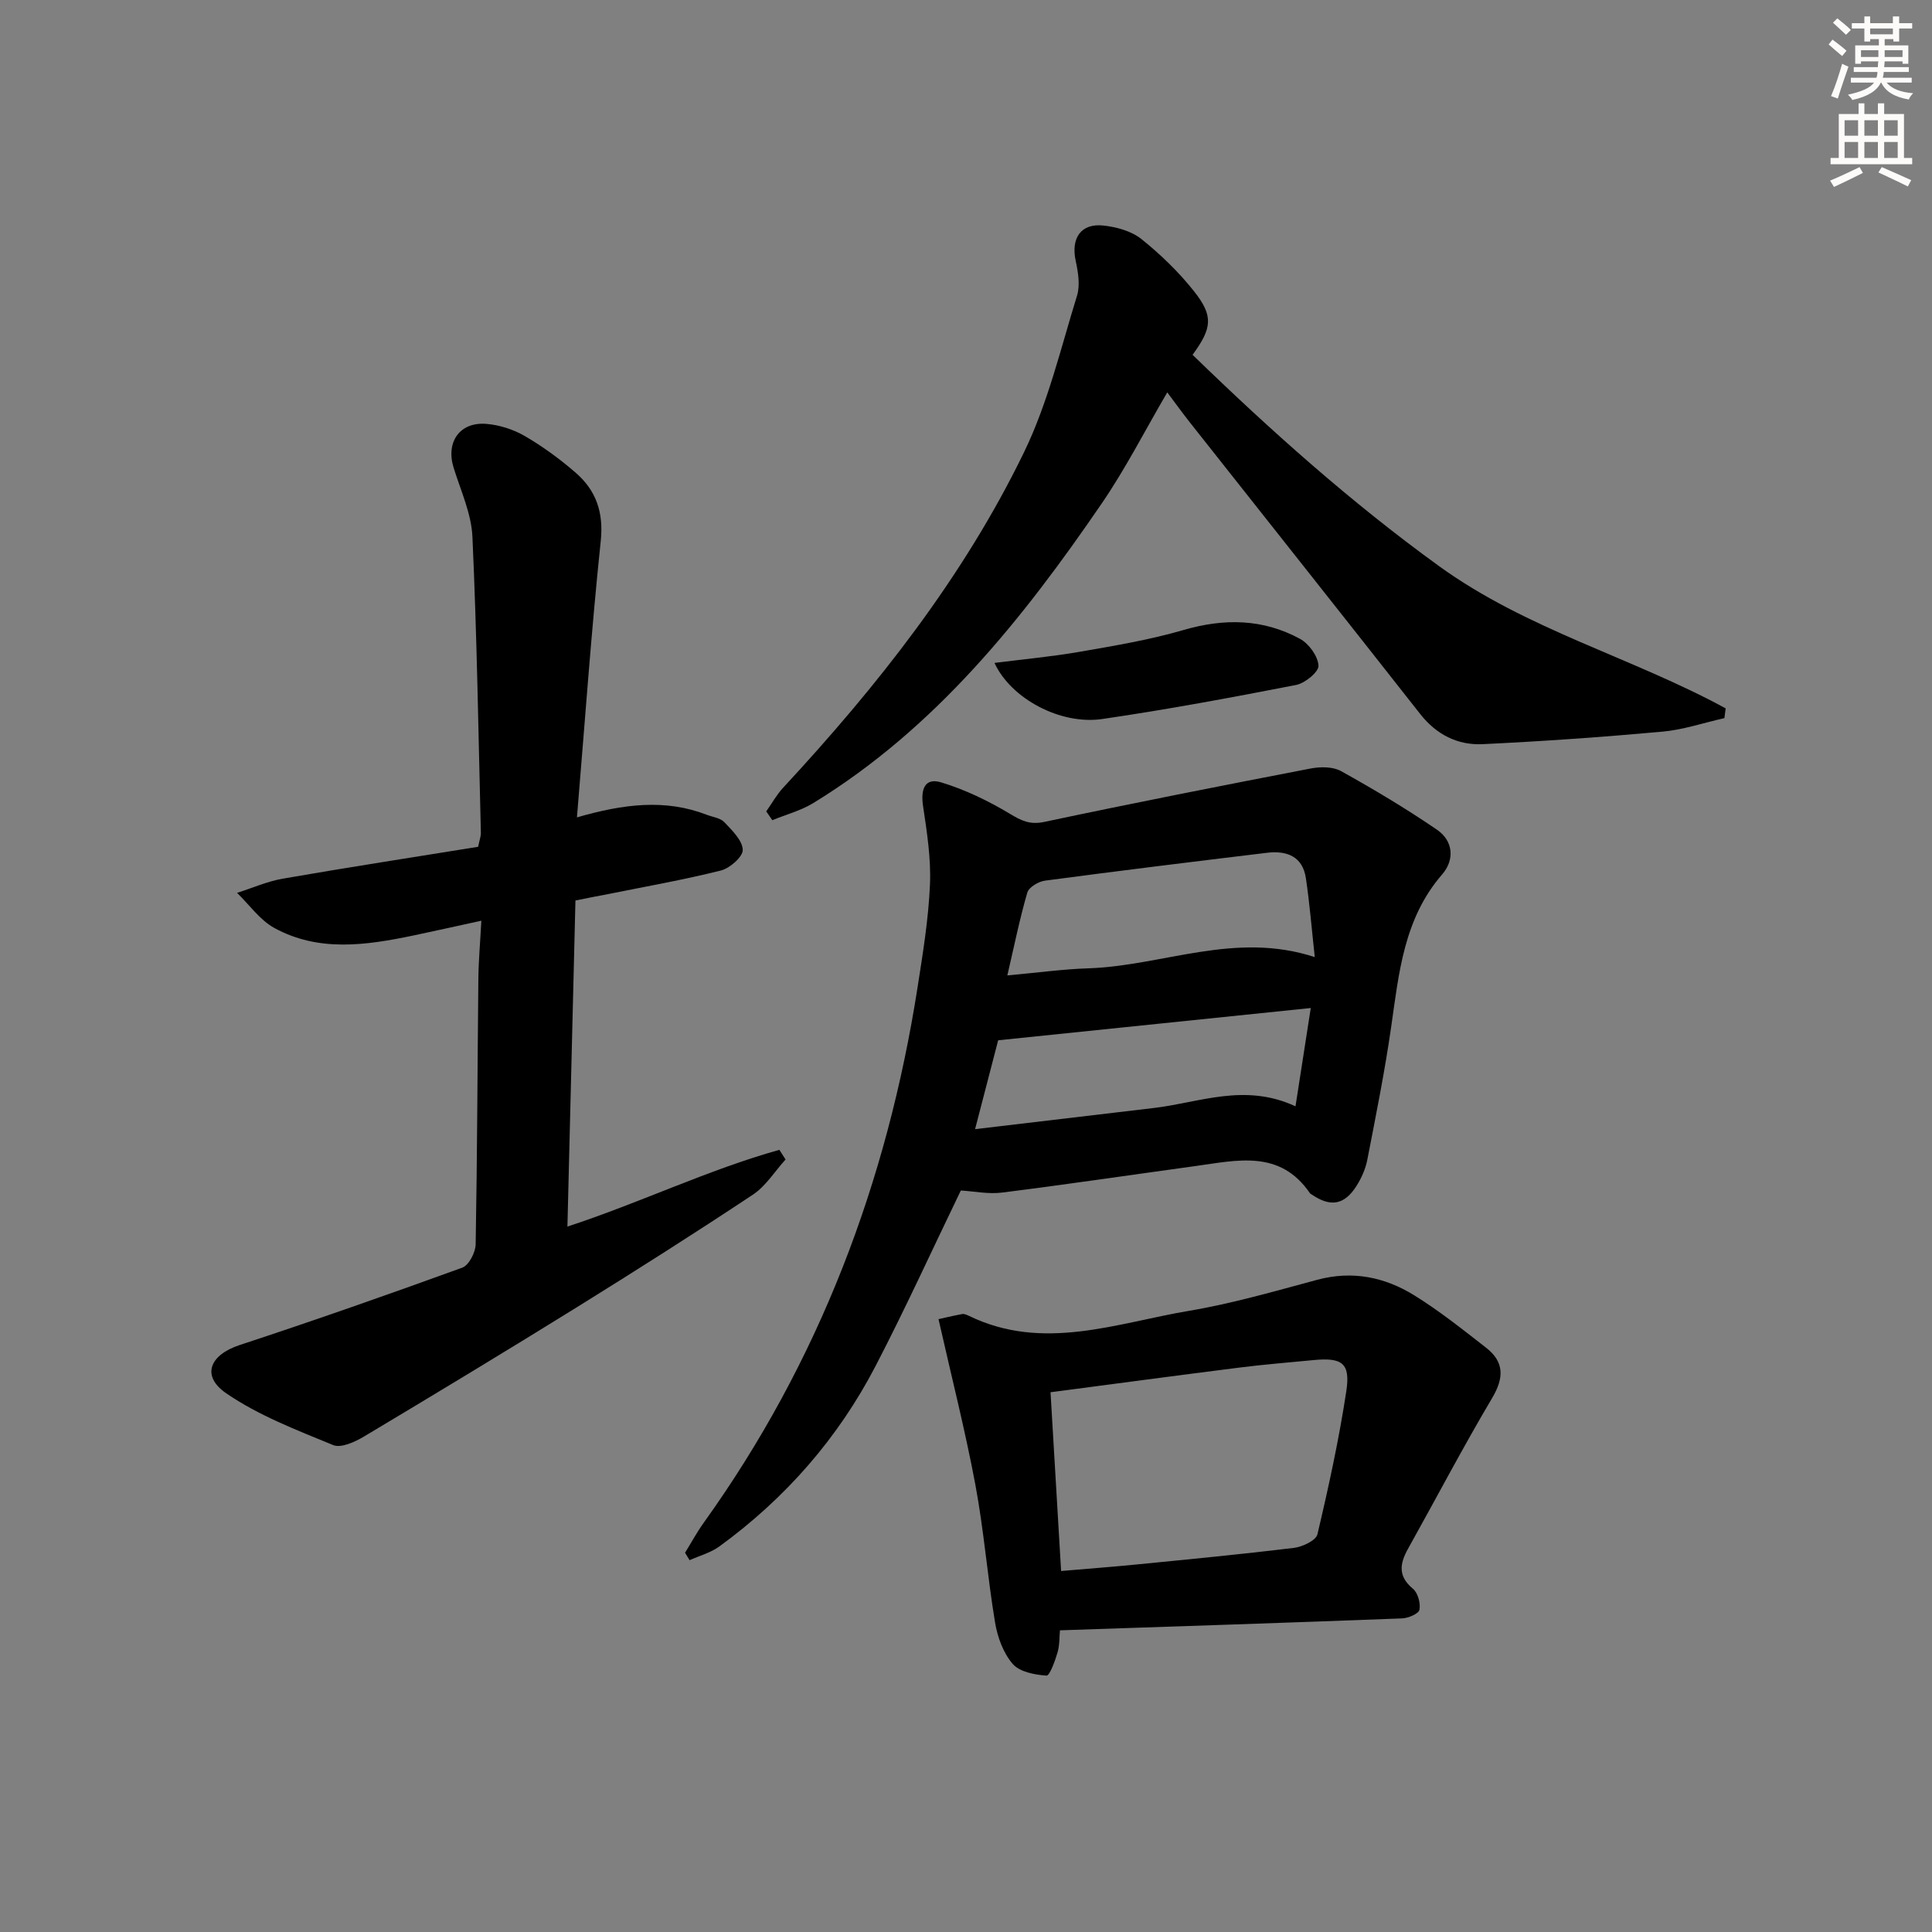
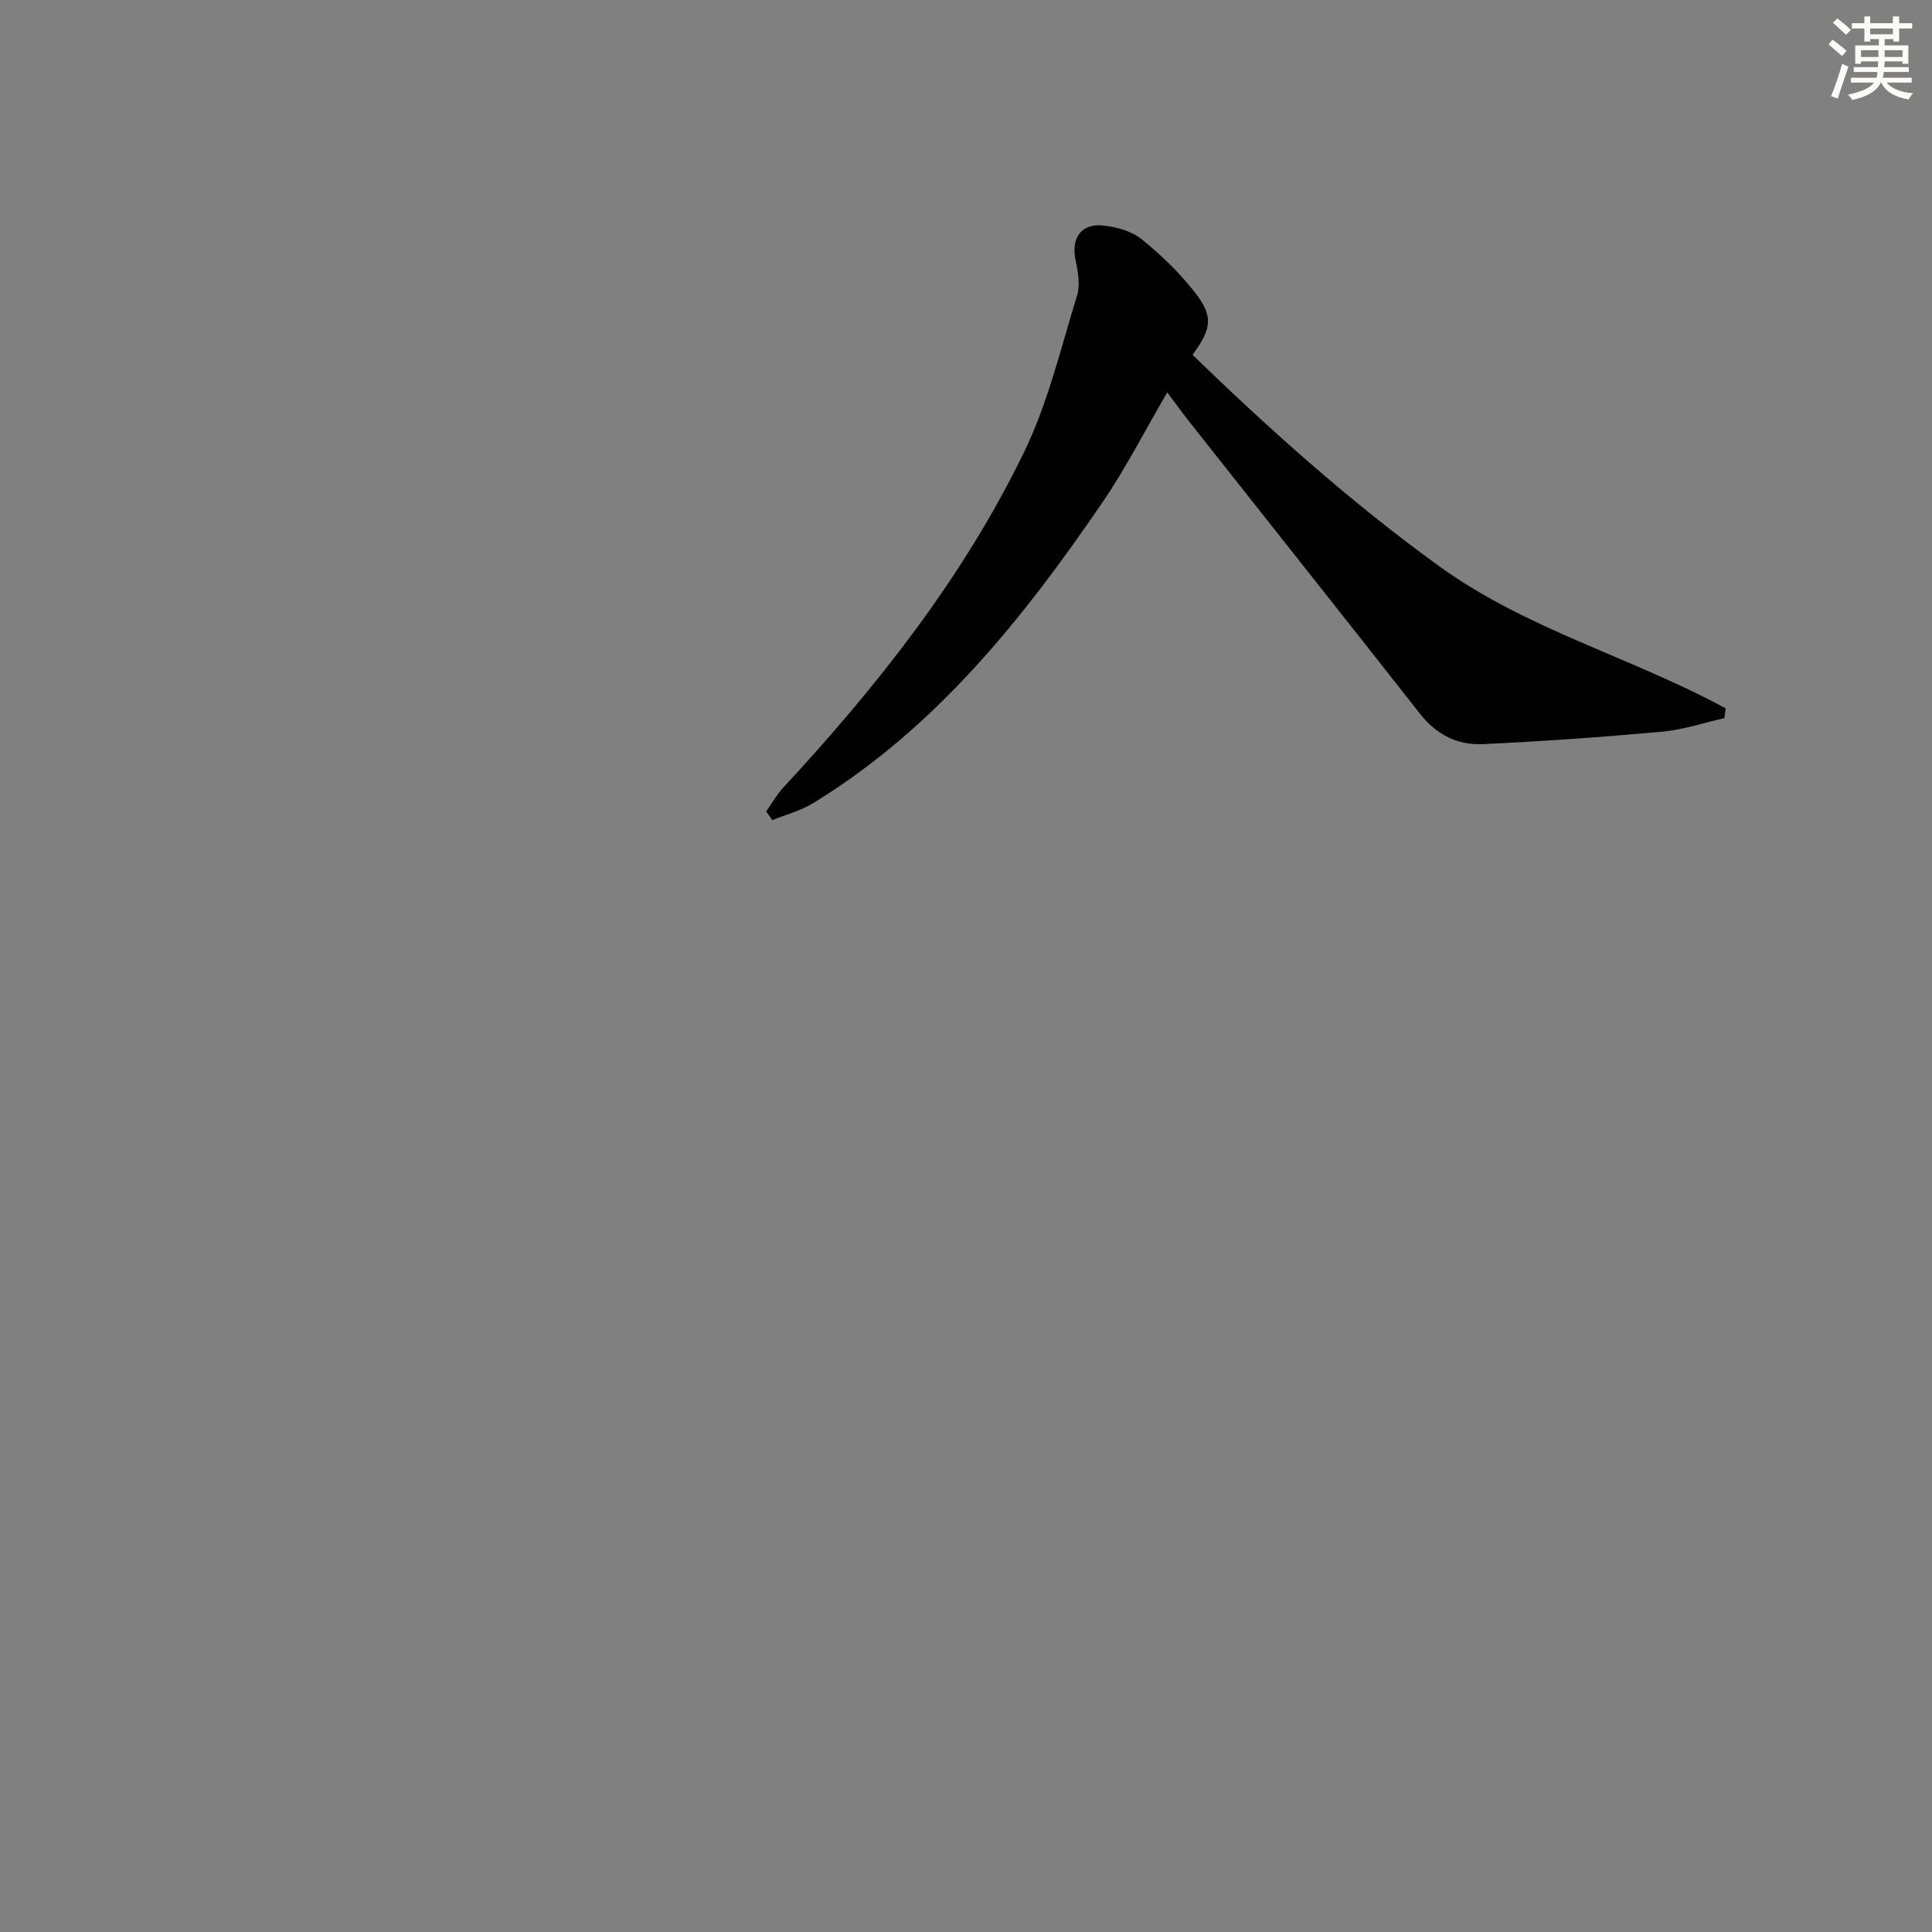
<svg xmlns="http://www.w3.org/2000/svg" enable-background="new 0 0 400 400" viewBox="0 0 400 400">
  <rect x="0" y="0" width="400" height="400" fill="#808080" stroke="none" />
  <g fill="#000001">
-     <path d="m198.93 246.48c-5.88 12.16-11.44 24.37-17.61 36.26-7.78 15-18.7 27.47-32.38 37.43-1.8 1.31-4.1 1.92-6.17 2.85-.31-.51-.63-1.03-.94-1.54 1.28-2.07 2.44-4.22 3.85-6.19 23.91-33.33 38-70.58 44.3-110.93 1.1-7.05 2.26-14.14 2.56-21.25.23-5.38-.63-10.86-1.43-16.23-.51-3.38.28-5.96 3.78-4.89 4.93 1.5 9.72 3.81 14.15 6.47 2.41 1.45 4.16 2.34 7.16 1.71 18.34-3.89 36.74-7.51 55.15-11.06 2.02-.39 4.61-.4 6.3.54 6.78 3.77 13.47 7.76 19.87 12.14 3.37 2.31 3.69 6.23 1.05 9.26-7.93 9.15-8.94 20.4-10.55 31.61-1.32 9.19-3.16 18.32-4.93 27.44-.37 1.9-1.21 3.82-2.26 5.46-2.52 3.95-5.38 4.39-9.24 1.76-.14-.09-.31-.17-.4-.3-6.2-9.07-15.09-6.78-23.7-5.6-13.32 1.83-26.62 3.8-39.95 5.48-2.87.38-5.87-.26-8.61-.42zm9.63-44.53c6.27-.57 11.52-1.3 16.79-1.47 15.4-.51 30.38-7.74 46.86-2.32-.64-5.85-1.06-11.12-1.84-16.34-.68-4.56-4.01-5.75-8.06-5.26-15.33 1.85-30.65 3.73-45.96 5.77-1.35.18-3.34 1.36-3.66 2.48-1.57 5.39-2.68 10.91-4.13 17.14zm62.82 6.75c-22.19 2.29-43.19 4.46-64.72 6.68-1.33 5.14-2.94 11.32-4.78 18.4 12.79-1.51 24.93-2.94 37.07-4.39 9.43-1.12 18.75-5.22 29.27-.34 1.06-6.82 2.03-13.07 3.16-20.35z" />
-     <path d="m119.14 186.44c-.56 22.72-1.1 44.79-1.66 67.51 15.15-4.97 29.09-11.75 43.88-15.89.43.67.85 1.33 1.28 2-2.23 2.46-4.08 5.5-6.76 7.28-12.05 8-24.27 15.75-36.56 23.38-14.56 9.03-29.22 17.89-43.93 26.68-1.88 1.13-4.77 2.46-6.41 1.79-7.58-3.12-15.42-6.12-22.11-10.7-5.31-3.63-3.43-7.98 2.74-10.01 15.46-5.09 30.82-10.47 46.11-16.03 1.36-.5 2.73-3.15 2.76-4.83.33-18.32.37-36.65.56-54.97.04-3.77.38-7.54.62-12.03-5.17 1.13-9.65 2.14-14.15 3.08-9.72 2.02-19.53 3.46-28.72-1.58-3-1.64-5.16-4.8-7.71-7.26 3.15-1 6.23-2.38 9.46-2.94 13.53-2.35 27.11-4.45 40.45-6.6.33-1.58.59-2.23.57-2.86-.51-20.45-.82-40.91-1.75-61.34-.22-4.82-2.44-9.57-3.9-14.31-1.63-5.27 1.25-9.49 6.77-9.05 2.72.22 5.6 1.14 7.96 2.51 3.72 2.16 7.25 4.74 10.5 7.56 4.24 3.66 5.86 8.17 5.24 14.15-1.97 18.8-3.29 37.67-4.93 57.25 9.66-2.79 18.28-3.86 26.87-.54 1.24.48 2.81.65 3.64 1.53 1.6 1.69 3.73 3.74 3.82 5.72.06 1.41-2.65 3.81-4.5 4.28-7.71 1.94-15.56 3.31-23.36 4.89-2.13.39-4.21.81-6.78 1.33z" />
    <path d="m158.64 167.99c1.16-1.64 2.14-3.43 3.49-4.89 19.54-21.08 37.3-43.54 49.89-69.48 4.94-10.19 7.6-21.51 10.97-32.42.67-2.17.22-4.87-.28-7.2-1.01-4.7 1.08-7.83 5.78-7.3 2.7.3 5.75 1.14 7.81 2.78 3.99 3.2 7.76 6.84 10.93 10.85 4.05 5.12 3.71 7.61-.32 13.13 16.08 15.61 32.75 30.51 50.99 43.72 18.15 13.15 39.98 18.92 59.38 29.48-.09.67-.17 1.35-.26 2.02-4.27.96-8.49 2.4-12.81 2.8-12.39 1.12-24.81 2-37.23 2.59-5.19.25-9.58-1.97-12.95-6.25-15.82-20.14-31.75-40.2-47.63-60.3-1.53-1.94-2.98-3.95-4.73-6.28-4.65 7.95-8.62 15.76-13.53 22.94-16.42 24.01-34.45 46.59-59.75 62.08-2.58 1.58-5.65 2.38-8.49 3.55-.42-.61-.84-1.22-1.26-1.82z" />
-     <path d="m219.45 337.54c-.13 1.34-.05 3.05-.5 4.59-.52 1.76-1.63 4.84-2.29 4.79-2.44-.18-5.56-.76-7-2.43-1.94-2.25-3.14-5.54-3.64-8.55-1.58-9.48-2.31-19.1-4.08-28.54-2.09-11.17-4.9-22.19-7.63-34.28.7-.16 2.78-.66 4.89-1.06.44-.08.98.17 1.42.38 15.36 7.45 30.49 1.49 45.57-1.05 8.96-1.51 17.76-4.07 26.56-6.43 7.25-1.94 13.95-.56 20.05 3.22 5.21 3.22 10.04 7.08 14.88 10.85 3.77 2.94 3.74 6.22 1.25 10.42-6.07 10.24-11.6 20.8-17.41 31.2-1.73 3.09-2.12 5.69 1.02 8.29 1.02.85 1.6 2.99 1.34 4.34-.16.82-2.3 1.74-3.58 1.79-23.39.9-46.8 1.66-70.85 2.47zm.24-12.28c5.36-.46 10.44-.84 15.5-1.34 10.9-1.08 21.8-2.12 32.67-3.44 1.78-.22 4.6-1.53 4.9-2.82 2.32-9.81 4.47-19.69 5.98-29.65.88-5.79-.88-6.99-6.78-6.42-5.11.5-10.23.9-15.33 1.55-12.95 1.63-25.89 3.38-39.13 5.11.74 12.35 1.45 24.38 2.19 37.01z" />
-     <path d="m205.9 137.25c6.11-.78 11.97-1.31 17.74-2.32 7.18-1.25 14.41-2.46 21.39-4.49 8.43-2.46 16.46-2.34 24.13 1.83 1.84 1 3.7 3.58 3.82 5.54.08 1.28-2.78 3.64-4.62 4-13.35 2.6-26.74 5.1-40.19 7.06-8.61 1.25-18.88-4.22-22.27-11.62z" />
  </g>
  <path d="m378.6 9.2.8-1c.9.7 1.9 1.4 2.9 2.3l-.9 1.1c-1.1-.9-2-1.7-2.8-2.4zm.5 10.7c.9-2.1 1.6-4.3 2.3-6.7.4.2.8.4 1.3.6-.7 2.1-1.5 4.3-2.2 6.6zm.4-15.2.9-.9c1 .8 2 1.6 2.8 2.4l-1 1c-1-.9-1.9-1.8-2.7-2.5zm12.5-1.3h1.2v1.4h2.7v1.1h-2.7v2.7h-1.2v-.5h-1.8v1.3h4.9v3.8h-1.2v-.5h-3.7c0 .4-.1.9-.1 1.2h5.1v1h-5.2c0 .5-.1.9-.2 1.2h6v1h-5.2c1.1 1.3 2.9 2 5.5 2.2-.4.4-.7.8-.9 1.3-2.9-.5-4.8-1.6-5.7-3.5h-.1c-.8 1.7-2.7 2.9-5.9 3.6-.2-.4-.6-.8-.9-1.1 2.8-.6 4.6-1.4 5.4-2.5h-4.8v-1h5.3c.1-.3.2-.7.2-1.2h-4.9v-1h5c0-.4 0-.8.1-1.2h-3.6v.5h-1.2v-3.8h4.9v-1.3h-1.8v.5h-1.2v-2.7h-2.6v-1.1h2.6v-1.4h1.2v1.4h4.7v-1.4zm-6.7 8.4h3.6c0-.4 0-.9 0-1.4h-3.6zm1.9-4.7h4.7v-1.2h-4.7zm6.7 3.3h-3.7v1.4h3.7z" fill="#fcfbfa" />
-   <path d="m384.7 21.4h1.3v2.2h2.8v-2.2h1.3v2.2h4.1v9.1h1.7v1.3h-16.9v-1.3h1.7v-9.1h4.1v-2.2zm.3 13.2.7 1.2c-1.8.9-3.8 1.9-6 2.9-.2-.4-.5-.8-.8-1.3 2.4-1 4.4-2 6.1-2.8zm-3.1-6.5h2.8v-3.2h-2.8zm0 4.6h2.8v-3.3h-2.8zm4.1-4.6h2.8v-3.2h-2.8zm0 4.6h2.8v-3.3h-2.8zm3.6 1.9c2.1.9 4.1 1.8 6.1 2.7l-.7 1.3c-2.2-1.1-4.2-2-6.1-2.9zm3.3-9.7h-2.8v3.2h2.8zm-2.8 7.8h2.8v-3.3h-2.8z" fill="#fcfbfa" />
</svg>